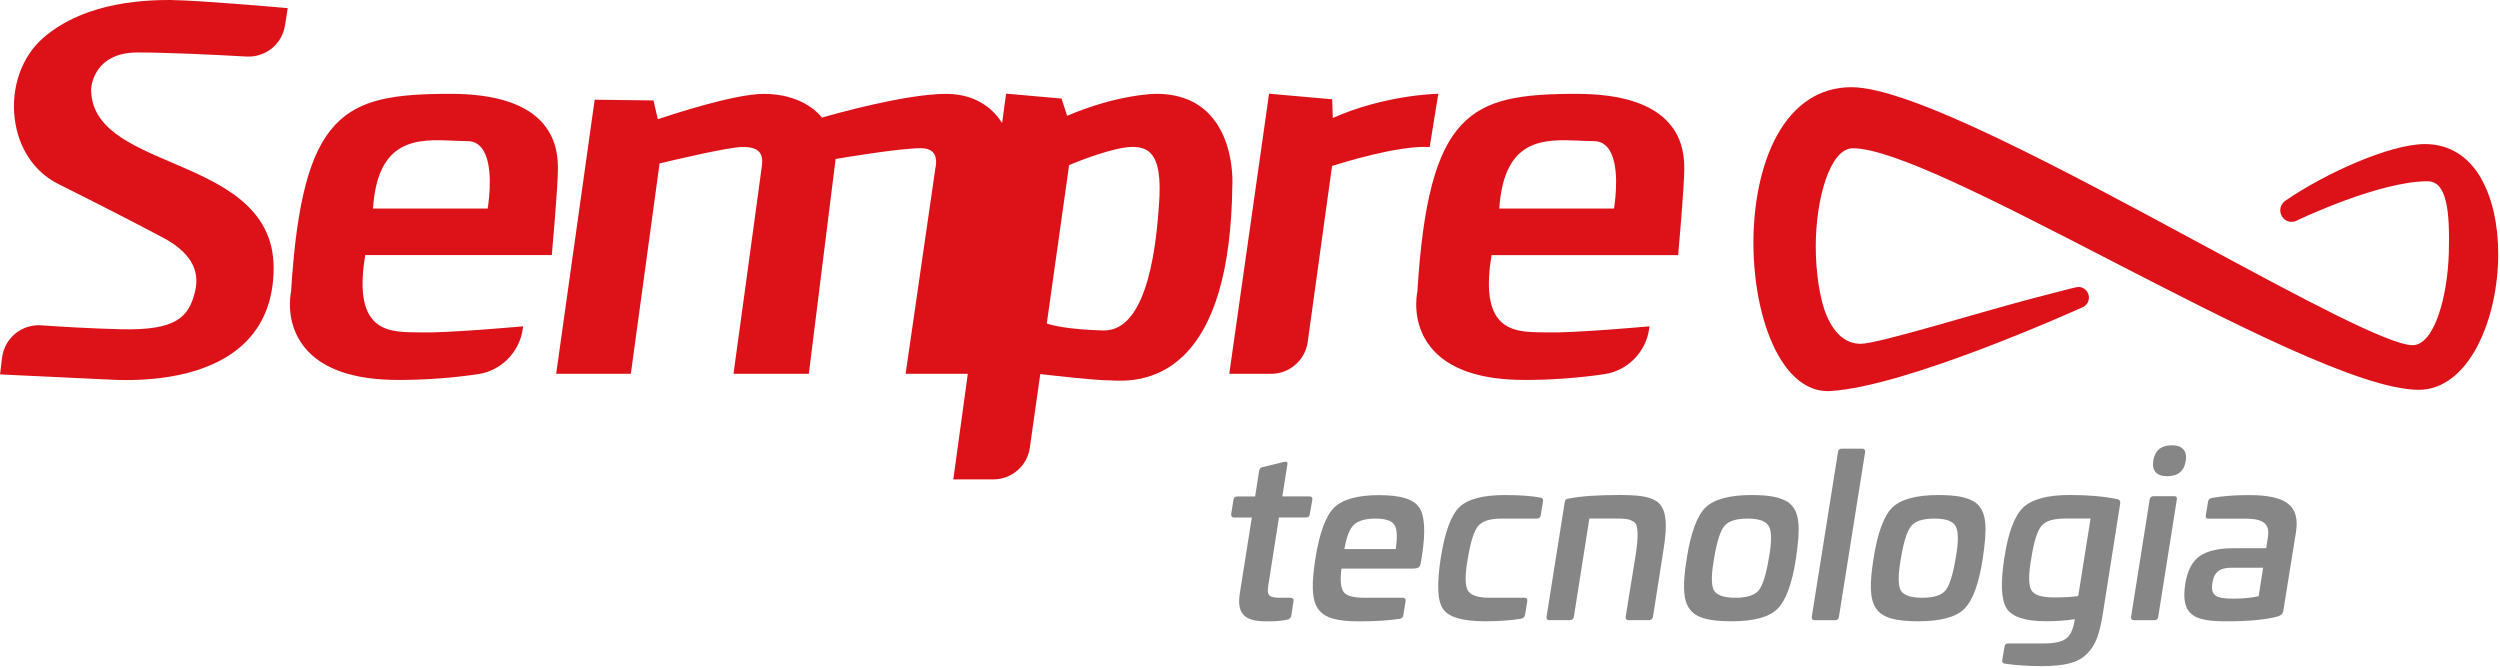
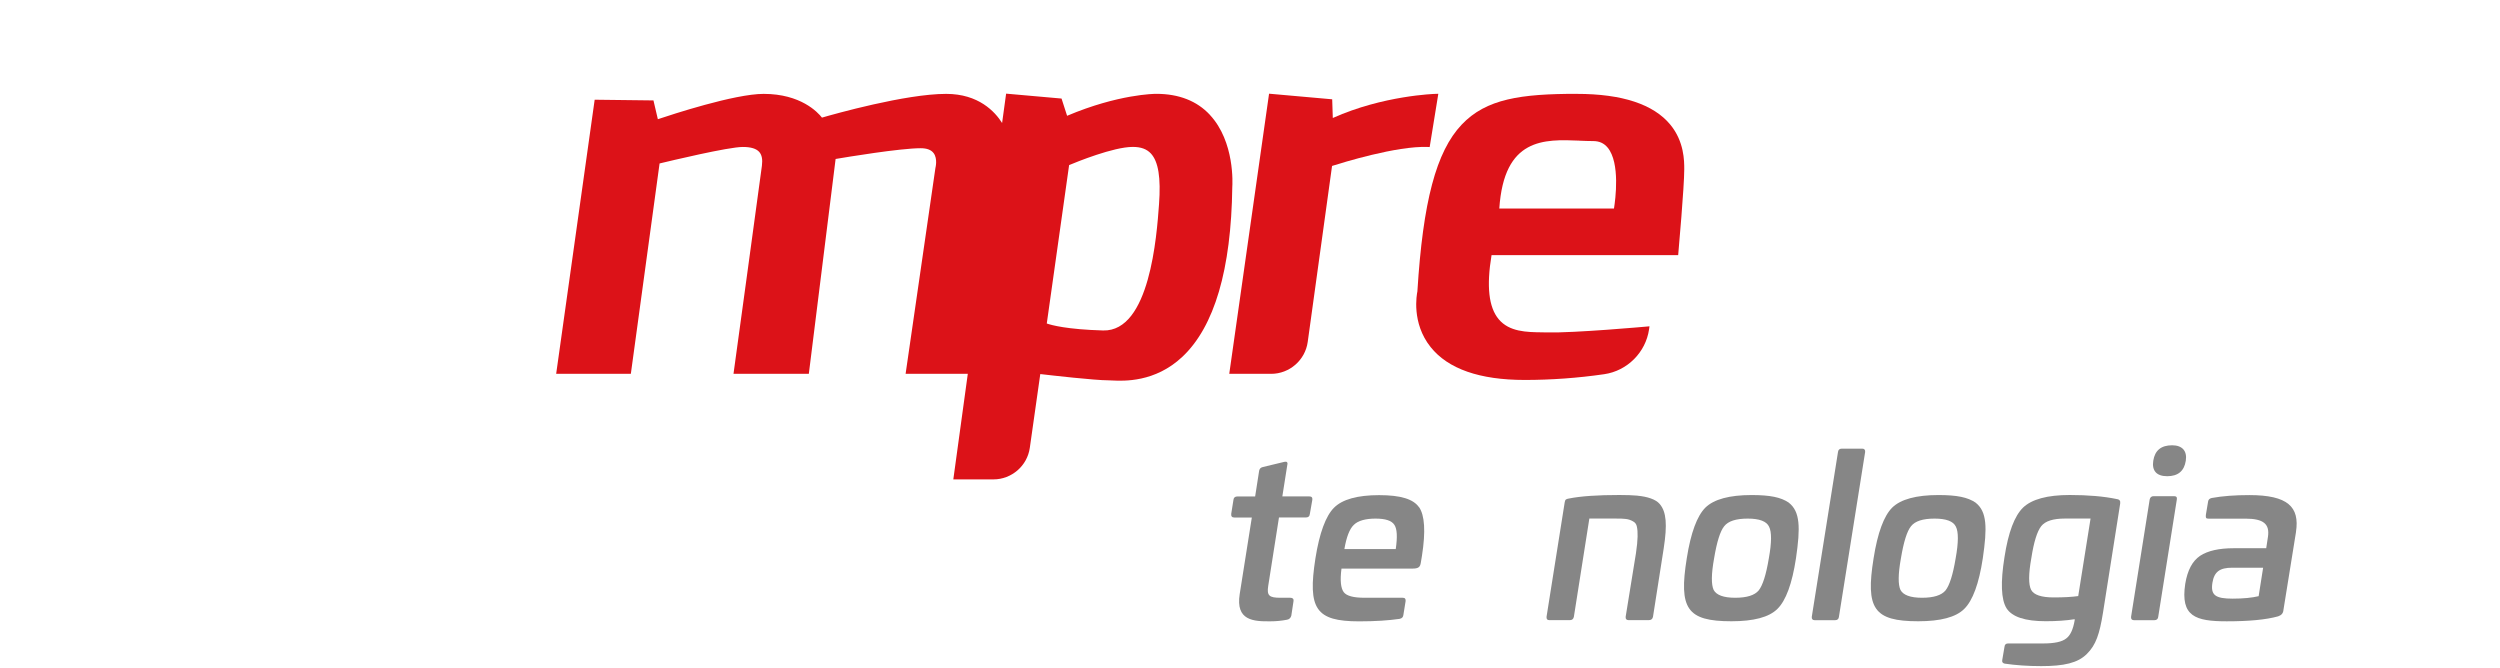
<svg xmlns="http://www.w3.org/2000/svg" width="535" height="143" viewBox="0 0 535 143" fill="none">
  <g clip-path="url(#clip0_21_1212)">
-     <path d="M36.82 0C32.32 0 18.61 0 9.28 8.08C4.66 12.07 2.31 18.72 3.15 25.42C3.94 31.71 7.33 36.79 12.45 39.36C23.77 45.02 30.08 48.32 34.76 50.79C40.58 53.87 42.87 57.65 41.75 62.35C40.42 67.95 37.61 70.73 25.95 70.46C19.61 70.31 13.14 69.92 8.84 69.62C4.64 69.32 0.95 72.37 0.44 76.55L0.01 80.12L0.57 80.15C0.74 80.15 17.91 80.99 24.25 81.27C25.11 81.31 26.06 81.33 27.08 81.33C34.46 81.33 45.4 80.07 52.27 73.49C56.44 69.5 58.56 64.05 58.56 57.31C58.56 44.11 47 39.16 36.79 34.8C27.9 31 19.5 27.41 19.5 19.1C19.51 18.78 19.9 11.23 29.44 11.23C35.71 11.23 45.58 11.7 52.76 12.1C56.82 12.32 60.36 9.46 60.99 5.45L61.57 1.74L61.02 1.69C60.24 1.62 41.83 0.02 36.84 0.02L36.82 0Z" fill="#DC1218" />
-     <path d="M116.43 26.67C112.83 22.3 106.1 20.08 96.43 20.08C84.47 20.08 77 21.13 71.76 26.68C66.31 32.45 63.48 43.13 62.29 62.38C62.16 63 60.99 69.1 65.12 74.27C68.84 78.94 75.62 81.31 85.26 81.31C90.87 81.31 96.59 80.9 102.25 80.08C107.19 79.37 111.14 75.42 111.86 70.48L111.95 69.83L111.29 69.89C111.14 69.9 95.91 71.28 90.01 71.14C89.67 71.14 89.32 71.13 88.97 71.12C85.68 71.08 81.94 71.03 79.68 68.3C77.55 65.74 77.06 61.25 78.16 54.59H118.09L118.13 54.12C118.18 53.54 119.39 39.96 119.39 36.22C119.39 34.44 119.39 30.29 116.41 26.67H116.43ZM97.02 30.11C98.04 30.15 99 30.19 99.92 30.19C101.22 30.19 102.23 30.65 103.01 31.59C105.72 34.86 104.67 42.72 104.36 44.63H79.82C80.83 29.44 89.42 29.79 97.01 30.1L97.02 30.11Z" fill="#DC1218" />
    <path d="M337.46 20.08C325.5 20.08 318.03 21.13 312.79 26.68C307.34 32.45 304.51 43.13 303.32 62.38C303.19 63 302.02 69.1 306.15 74.27C309.87 78.94 316.65 81.31 326.3 81.31C331.91 81.31 337.62 80.9 343.29 80.08C348.23 79.37 352.18 75.42 352.9 70.48L352.99 69.83L352.33 69.89C352.18 69.9 336.95 71.28 331.04 71.14C330.7 71.14 330.35 71.13 330 71.12C326.71 71.08 322.98 71.03 320.71 68.3C318.58 65.74 318.09 61.25 319.19 54.6H359.13L359.17 54.13C359.22 53.55 360.43 39.97 360.43 36.23C360.43 34.45 360.43 30.3 357.45 26.68C353.85 22.31 347.12 20.09 337.45 20.09L337.46 20.08ZM338.05 30.11C339.07 30.15 340.03 30.19 340.95 30.19C342.25 30.19 343.26 30.65 344.04 31.59C346.75 34.86 345.7 42.72 345.39 44.63H320.85C321.86 29.43 330.45 29.79 338.05 30.1V30.11Z" fill="#DC1218" />
    <path d="M258.93 24.59C256.15 21.6 252.28 20.08 247.43 20.08C247.1 20.08 239.35 20.13 228.36 24.78L227.17 21.09L215.31 20.04L214.45 26.32C212.93 23.9 209.42 20.09 202.48 20.09C193.79 20.09 178.48 24.42 175.9 25.17C174.99 24 171.33 20.09 163.42 20.09C157.2 20.09 143.71 24.53 140.78 25.51L139.84 21.49L127.26 21.34L119.02 80H135L141.15 34.98C143.39 34.44 155.86 31.45 158.96 31.45C160.69 31.45 161.84 31.8 162.48 32.52C163.04 33.16 163.22 34.12 163.05 35.46C162.64 38.63 157.11 78.99 157.05 79.4L156.97 79.99H173.09L178.82 34.02C181.06 33.64 192.59 31.72 197.05 31.72C198.35 31.72 199.27 32.07 199.79 32.76C200.71 33.98 200.18 35.92 200.18 35.94L193.8 79.99H207.11L204.01 102.59H212.6C216.49 102.59 219.84 99.69 220.38 95.83L222.62 80.05C224.93 80.32 234.26 81.39 237.24 81.39C237.42 81.39 237.67 81.4 237.96 81.42C240.48 81.54 247.16 81.87 253.03 76.35C259.89 69.89 263.48 57.67 263.71 40.02C263.75 39.44 264.28 30.35 258.92 24.59H258.93ZM248.03 43.72C247.54 50.47 246.06 70.99 236.07 70.72C228.34 70.5 225 69.58 224.01 69.23L228.79 35.33C230.34 34.68 238.27 31.44 242.41 31.44C244.16 31.44 245.39 31.89 246.29 32.85C247.89 34.57 248.45 38.03 248.03 43.72Z" fill="#DC1218" />
    <path d="M305.49 31.45L305.95 31.47L307.8 20.07L307.17 20.09C307.06 20.09 295.99 20.42 285.22 25.25L285.09 21.25L271.58 20.05L263.06 80H272.03C275.95 80 279.31 77.07 279.85 73.19L285.06 35.51C287.11 34.86 298.89 31.19 305.5 31.45H305.49Z" fill="#DC1218" />
-     <path d="M530.94 38.13C528.17 33.35 524.03 30.83 518.96 30.83C511.42 30.83 497.58 37.11 489.1 42.93C489.04 42.97 487.65 43.89 488.04 45.55C488.22 46.33 488.73 46.96 489.44 47.27C490.14 47.58 490.93 47.54 491.62 47.15C492.07 46.92 509.19 38.79 519.48 38.79C523.65 38.79 524.28 45.2 524.05 54C523.79 63.77 520.83 73.87 516.31 73.87C511.19 73.87 491.71 63.36 471.09 52.24C441.91 36.5 408.84 18.66 396.2 18.66C389.51 18.66 384.01 22.23 380.28 28.98C376.81 35.26 374.98 44.31 375.26 53.82C375.53 63.05 377.68 71.52 381.16 77.05C383.91 81.41 387.36 83.7 391.16 83.7C391.35 83.7 391.53 83.7 391.72 83.68C407.84 82.74 443.67 66.66 445.5 65.83C446.42 65.51 447.03 64.65 447.03 63.68C447.03 62.42 446.01 61.4 444.75 61.4C444.41 61.4 442.13 61.99 435.17 63.81C422.75 67.07 401.96 73.57 398.18 73.57C395.08 73.57 392.64 71.56 390.92 67.58C389.41 64.08 388.57 58.14 388.57 52.75C388.57 42.64 391.6 31.73 396.51 31.73C405.11 31.73 427.41 43.23 451.03 55.4C477.75 69.17 505.39 83.42 517.63 83.42C522.57 83.42 527.03 80.08 530.19 74.02C533 68.63 534.62 61.47 534.62 54.36C534.62 48.01 533.31 42.25 530.92 38.13H530.94Z" fill="#DC1218" />
    <path d="M274.81 98.84C275.39 98.7 275.63 98.94 275.48 99.51L274.42 106.23H280.17C280.7 106.23 280.89 106.47 280.84 106.95L280.31 109.97C280.26 110.5 279.97 110.74 279.45 110.74H273.7L271.4 125.38C271.06 127.49 271.64 127.92 273.99 127.92H276.1C276.63 127.92 276.87 128.16 276.82 128.59L276.34 131.76C276.2 132.24 275.91 132.53 275.43 132.62C274.18 132.86 273.03 132.96 271.97 132.96C268.23 133.01 264.39 132.82 265.3 127.11L267.89 110.75H264.15C263.67 110.75 263.43 110.51 263.48 109.98L263.96 106.96C264.01 106.48 264.3 106.24 264.82 106.24H268.6L269.46 100.72C269.56 100.29 269.8 100.05 270.23 99.95L274.79 98.85L274.81 98.84Z" fill="#868686" />
    <path d="M303.68 108.53C304.88 110.26 305.12 113.71 304.3 118.94L304.06 120.38C303.92 121.34 303.58 121.68 302.24 121.68H287.08C286.74 124.22 286.94 125.9 287.56 126.72C288.18 127.54 289.67 127.92 292.02 127.92H300.18C300.66 127.92 300.85 128.16 300.8 128.64L300.32 131.62C300.27 132.05 300.03 132.34 299.5 132.44C297.15 132.78 294.27 132.97 290.86 132.97C281.55 132.97 279.82 130.28 281.5 119.49C282.36 114.07 283.71 110.42 285.48 108.65C287.26 106.87 290.47 105.96 295.13 105.96C299.79 105.96 302.47 106.82 303.67 108.55L303.68 108.53ZM289.72 112.32C288.81 113.18 288.14 114.91 287.7 117.5H298.69C299.07 114.91 298.98 113.18 298.4 112.32C297.82 111.41 296.48 110.98 294.37 110.98C292.26 110.98 290.63 111.41 289.72 112.32Z" fill="#868686" />
-     <path d="M329.62 106.47C330.1 106.57 330.29 106.85 330.2 107.33L329.72 110.26C329.67 110.74 329.38 110.98 328.86 110.98H321.33C318.84 110.98 317.16 111.51 316.29 112.61C315.43 113.67 314.71 115.92 314.13 119.42C313.51 122.83 313.51 125.08 314.03 126.23C314.61 127.33 316.14 127.91 318.64 127.91H326.17C326.7 127.91 326.89 128.15 326.84 128.63L326.36 131.56C326.26 132.04 325.98 132.33 325.45 132.42C323.39 132.76 320.84 132.95 317.82 132.95C313.02 132.95 310 132.09 308.8 130.31C307.6 128.53 307.46 124.94 308.32 119.42C309.18 113.95 310.48 110.35 312.25 108.58C314.03 106.8 317.34 105.94 322.13 105.94C325.15 105.94 327.65 106.13 329.62 106.47Z" fill="#868686" />
    <path d="M350.43 106.08C352.49 106.27 354.36 106.85 355.18 107.86C356.62 109.54 356.81 112.28 356.04 117.31L353.74 131.99C353.64 132.47 353.36 132.71 352.83 132.71H348.51C348.08 132.71 347.84 132.47 347.89 131.99L350.1 118.36C350.53 115.43 350.53 113.8 350.29 112.7C350.19 112.17 349.91 111.79 349.43 111.55C348.47 111.02 347.75 110.97 345.64 110.97H340.12L336.81 131.99C336.71 132.47 336.43 132.71 335.95 132.71H331.54C331.11 132.71 330.92 132.47 330.96 131.99L334.85 107.47C334.95 106.85 335.19 106.8 335.67 106.7C338.26 106.17 341.91 105.93 346.56 105.93C348.14 105.93 349.44 105.98 350.45 106.07L350.43 106.08Z" fill="#868686" />
    <path d="M382.8 107.57C385.25 109.49 385.3 112.9 384.34 119.47C383.52 124.89 382.18 128.54 380.36 130.31C378.58 132.09 375.27 132.95 370.52 132.95C360.97 132.95 359.24 130.22 360.97 119.47C361.83 114 363.18 110.4 364.95 108.63C366.77 106.85 370.08 105.94 374.84 105.94C378.82 105.94 381.13 106.42 382.81 107.57H382.8ZM366.72 126.24C367.3 127.34 368.83 127.92 371.33 127.92C373.83 127.92 375.5 127.39 376.37 126.34C377.23 125.24 377.95 122.98 378.53 119.48C379.15 116.07 379.15 113.82 378.58 112.71C378.05 111.56 376.52 110.98 374.02 110.98C371.52 110.98 369.85 111.51 368.98 112.61C368.12 113.67 367.4 115.97 366.82 119.47C366.2 122.88 366.2 125.13 366.72 126.24Z" fill="#868686" />
    <path d="M398.52 96.01C398.95 96.01 399.19 96.25 399.14 96.73L393.53 132C393.48 132.48 393.19 132.72 392.71 132.72H388.34C387.91 132.72 387.67 132.48 387.72 132L393.33 96.73C393.38 96.25 393.67 96.01 394.15 96.01H398.52Z" fill="#868686" />
    <path d="M422.78 107.57C425.23 109.49 425.28 112.9 424.32 119.47C423.5 124.89 422.16 128.54 420.34 130.31C418.56 132.09 415.25 132.95 410.5 132.95C400.95 132.95 399.22 130.22 400.95 119.47C401.81 114 403.16 110.4 404.93 108.63C406.75 106.85 410.06 105.94 414.82 105.94C418.8 105.94 421.11 106.42 422.79 107.57H422.78ZM406.7 126.24C407.28 127.34 408.81 127.92 411.31 127.92C413.81 127.92 415.48 127.39 416.35 126.34C417.21 125.24 417.93 122.98 418.51 119.48C419.13 116.07 419.13 113.82 418.56 112.71C418.03 111.56 416.5 110.98 414 110.98C411.5 110.98 409.83 111.51 408.96 112.61C408.1 113.67 407.38 115.97 406.8 119.47C406.18 122.88 406.18 125.13 406.7 126.24Z" fill="#868686" />
    <path d="M452.95 106.8C453.57 106.85 453.81 107.18 453.72 107.76L450.03 131.18C449.31 135.64 448.54 138.04 446.57 139.96C444.65 141.88 441.68 142.55 436.83 142.55C433.95 142.55 431.36 142.36 429.01 142.02C428.58 141.92 428.39 141.68 428.48 141.25L428.96 138.42C429.01 137.94 429.25 137.7 429.73 137.7H437.22C439.62 137.7 441.25 137.36 442.16 136.64C443.07 135.97 443.65 134.67 443.98 132.75V132.51C442.16 132.8 440.09 132.94 437.79 132.94C433.38 132.94 430.59 132.03 429.39 130.16C428.24 128.29 428.09 124.64 428.96 119.22C429.78 113.89 431.12 110.39 432.94 108.62C434.81 106.84 438.12 105.93 442.92 105.93C446.85 105.93 450.21 106.22 452.95 106.79V106.8ZM447.38 110.97H441.91C439.37 110.97 437.69 111.5 436.82 112.6C435.96 113.7 435.24 115.96 434.71 119.41C434.09 122.82 434.09 125.12 434.66 126.22C435.24 127.32 436.87 127.85 439.51 127.85C441.67 127.85 443.4 127.75 444.74 127.56L447.38 110.96V110.97Z" fill="#868686" />
    <path d="M465.26 106.18C465.74 106.18 465.93 106.42 465.84 106.9L461.86 132C461.81 132.48 461.52 132.72 461.04 132.72H456.67C456.24 132.72 456 132.48 456.05 132L460.03 106.9C460.13 106.42 460.41 106.18 460.89 106.18H465.26ZM467.76 98.6C467.42 100.81 466.08 101.91 463.78 101.91C461.48 101.91 460.47 100.71 460.8 98.6C461.14 96.39 462.48 95.29 464.83 95.29C466.99 95.29 468.09 96.49 467.76 98.6Z" fill="#868686" />
    <path d="M491.35 113.81L488.66 130.51C488.61 131.23 488.23 131.66 487.51 131.9C484.92 132.62 481.27 132.96 476.52 132.96C469.8 132.96 466.59 131.9 467.64 124.95C468.12 122.02 469.18 120.06 470.81 118.95C472.49 117.85 474.89 117.32 478.01 117.32H484.97L485.35 114.83C485.73 112.14 484.39 110.99 480.55 110.99H472.63C472.1 110.99 472.01 110.85 472.05 110.22L472.53 107.34C472.58 106.91 472.87 106.67 473.3 106.57C475.65 106.14 478.34 105.95 481.36 105.95C489.57 105.95 492.16 108.45 491.34 113.82L491.35 113.81ZM484.3 121.49H477.68C475.04 121.49 473.84 122.35 473.46 124.7C473.03 127.39 474.13 128.11 477.78 128.11C480.08 128.11 481.95 127.92 483.35 127.58L484.31 121.49H484.3Z" fill="#868686" />
  </g>
  <defs>
    <clipPath id="clip0_21_1212">
      <rect width="534.64" height="142.55" fill="white" />
    </clipPath>
  </defs>
</svg>